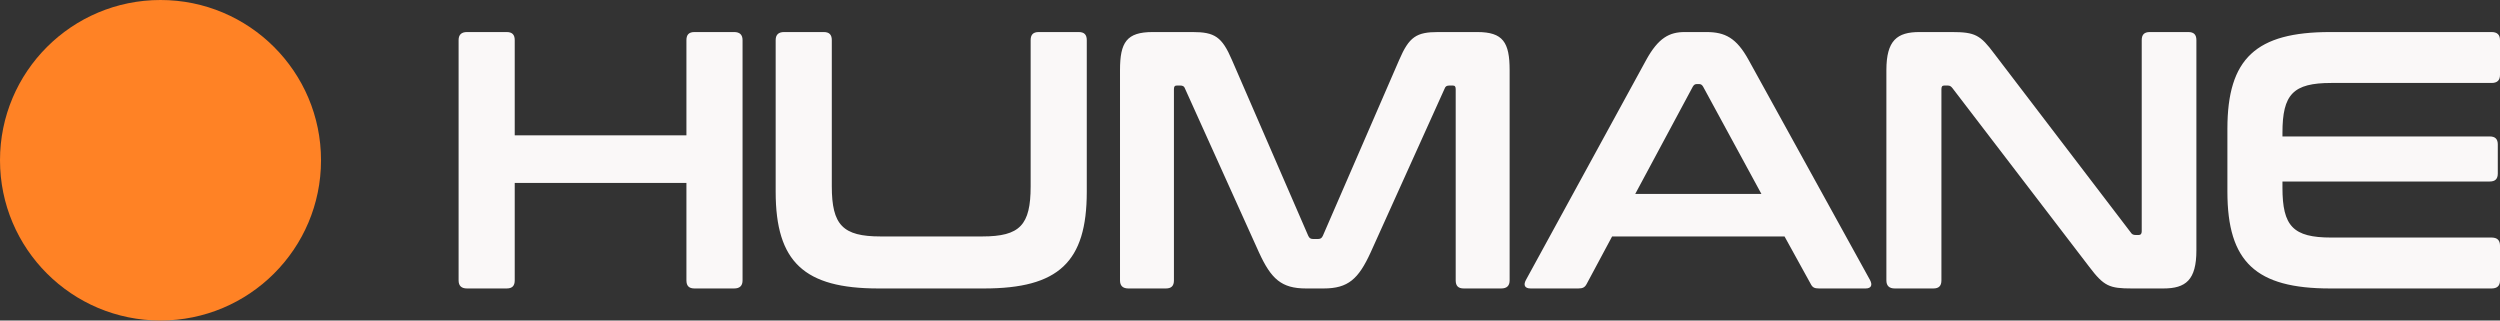
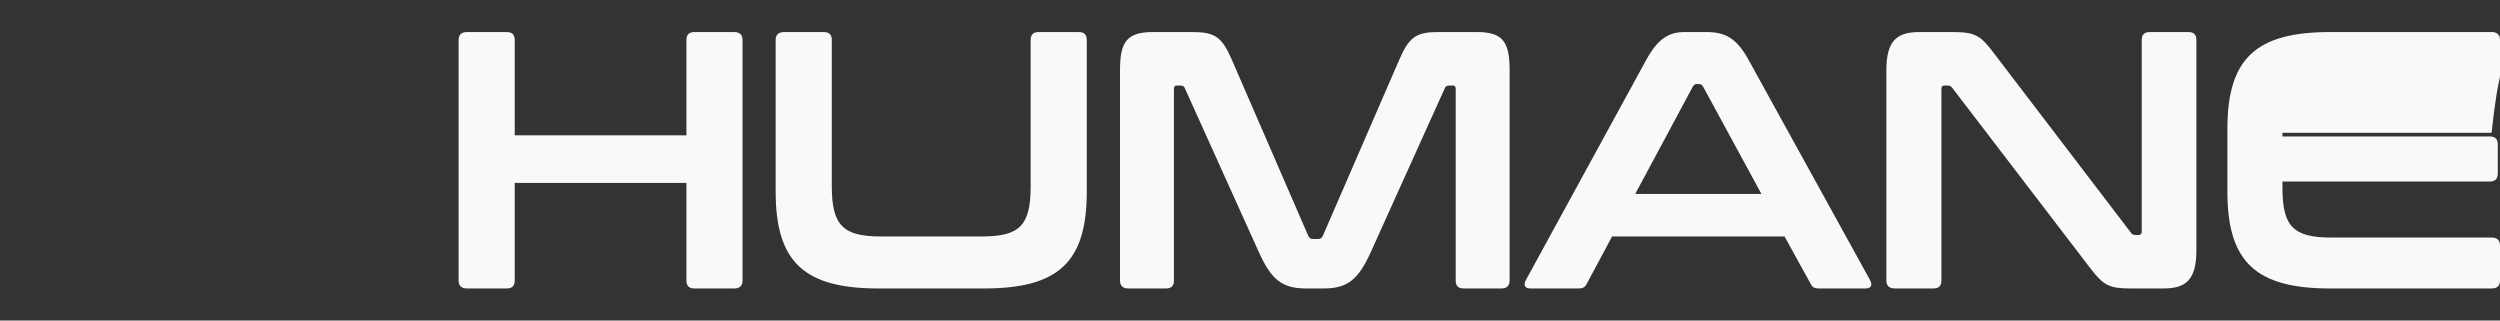
<svg xmlns="http://www.w3.org/2000/svg" width="1248" height="160" viewBox="0 0 1248 160" fill="none">
  <rect x="0" y="0" width="1248" height="160" fill="#333333" stroke="none" />
-   <ellipse cx="80.126" cy="80" rx="80.126" ry="80" fill="#FF8225" />
-   <path fill-rule="evenodd" clip-rule="evenodd" d="M252.923 16H233.143C230.396 16 228.931 17.28 228.931 20.023V139.977C228.931 142.72 230.396 144 233.143 144H252.923C255.67 144 256.952 142.72 256.952 139.977V91.337H342.663V139.977C342.663 142.72 343.945 144 346.693 144H366.472C369.219 144 370.684 142.72 370.684 139.977V20.023C370.684 17.28 369.219 16 366.472 16H346.693C343.945 16 342.663 17.28 342.663 20.023V67.566H256.952V20.023C256.952 17.28 255.67 16 252.923 16ZM391.426 16H411.205C413.952 16 415.234 17.28 415.234 20.023V92.983C415.234 112.366 420.729 118.034 439.592 118.034H490.323C509.187 118.034 514.499 112.366 514.499 92.983V20.023C514.499 17.28 515.781 16 518.528 16H538.49C541.238 16 542.52 17.28 542.52 20.023V95.726C542.52 130.834 528.418 144 491.239 144H438.494C401.498 144 387.213 130.834 387.213 95.726V20.023C387.213 17.28 388.678 16 391.426 16ZM595.368 16H575.405C562.402 16 559.106 21.12 559.106 35.017V139.977C559.106 142.72 560.571 144 563.318 144H581.999C584.746 144 586.028 142.72 586.028 139.977V44.526C586.028 43.246 586.394 42.697 587.493 42.697H589.141C590.423 42.697 591.156 43.063 591.522 44.16L628.517 126.08C634.561 139.246 639.689 144 651.96 144H660.751C673.021 144 678.149 139.246 684.193 126.08L721.188 44.16C721.555 43.063 722.287 42.697 723.569 42.697H725.218C726.316 42.697 726.683 43.246 726.683 44.526V139.977C726.683 142.72 727.965 144 730.712 144H749.393C752.14 144 753.605 142.72 753.605 139.977V35.017C753.605 21.12 750.308 16 737.488 16H717.892C707.086 16 703.423 18.377 698.479 29.897L660.384 117.669C659.835 118.949 659.102 119.314 657.82 119.314H655.623C654.341 119.314 653.608 118.949 653.059 117.669L614.965 29.897C610.02 18.377 606.357 16 595.368 16ZM841.026 16H851.832C861.172 16 866.85 18.926 872.893 29.897L933.514 139.794C934.796 142.171 934.247 144 931.317 144H908.057C905.676 144 904.761 143.451 903.845 141.623L890.842 118.034H804.764L792.127 141.623C791.211 143.451 790.112 144 787.914 144H764.106C760.992 144 760.443 142.171 761.725 139.794L821.796 29.897C827.84 18.926 833.334 16 841.026 16ZM845.056 43.246L816.302 96.823H879.304L850.184 43.246C849.634 42.331 849.085 41.966 848.169 41.966H847.07C846.154 41.966 845.605 42.331 845.056 43.246ZM974.284 16H958.167C946.995 16 941.684 20.206 941.684 35.017V139.977C941.684 142.72 943.149 144 945.897 144H965.127C967.874 144 969.156 142.72 969.156 139.977V44.526C969.156 43.246 969.522 42.697 970.621 42.697H972.269C973.368 42.697 973.918 43.063 974.65 43.977L1042.96 133.211C1050.29 142.903 1053.04 144 1064.21 144H1079.96C1091.13 144 1096.44 139.794 1096.44 124.983V20.023C1096.44 17.28 1095.16 16 1092.41 16H1073.18C1070.43 16 1069.15 17.28 1069.15 20.023V115.474C1069.15 116.754 1068.6 117.303 1067.69 117.303H1066.04C1064.94 117.303 1064.21 116.937 1063.66 116.023L995.529 26.789C988.569 17.463 986.005 16 974.284 16ZM1243.79 16H1163.2C1126.21 16 1111.92 29.166 1111.92 64.274V95.726C1111.92 130.834 1126.21 144 1163.2 144H1243.79C1246.54 144 1248 142.72 1248 139.977V122.606C1248 119.863 1246.54 118.583 1243.79 118.583H1163.75C1144.71 118.583 1139.4 112.914 1139.4 93.714V90.606H1242.87C1245.62 90.606 1246.9 89.326 1246.9 86.583V72.137C1246.9 69.394 1245.62 68.114 1242.87 68.114H1139.4V66.286C1139.4 47.086 1144.71 41.417 1163.75 41.417H1243.79C1246.54 41.417 1248 40.137 1248 37.394V20.023C1248 17.28 1246.54 16 1243.79 16Z" fill="#FAF8F8" />
+   <path fill-rule="evenodd" clip-rule="evenodd" d="M252.923 16H233.143C230.396 16 228.931 17.28 228.931 20.023V139.977C228.931 142.72 230.396 144 233.143 144H252.923C255.67 144 256.952 142.72 256.952 139.977V91.337H342.663V139.977C342.663 142.72 343.945 144 346.693 144H366.472C369.219 144 370.684 142.72 370.684 139.977V20.023C370.684 17.28 369.219 16 366.472 16H346.693C343.945 16 342.663 17.28 342.663 20.023V67.566H256.952V20.023C256.952 17.28 255.67 16 252.923 16ZM391.426 16H411.205C413.952 16 415.234 17.28 415.234 20.023V92.983C415.234 112.366 420.729 118.034 439.592 118.034H490.323C509.187 118.034 514.499 112.366 514.499 92.983V20.023C514.499 17.28 515.781 16 518.528 16H538.49C541.238 16 542.52 17.28 542.52 20.023V95.726C542.52 130.834 528.418 144 491.239 144H438.494C401.498 144 387.213 130.834 387.213 95.726V20.023C387.213 17.28 388.678 16 391.426 16ZM595.368 16H575.405C562.402 16 559.106 21.12 559.106 35.017V139.977C559.106 142.72 560.571 144 563.318 144H581.999C584.746 144 586.028 142.72 586.028 139.977V44.526C586.028 43.246 586.394 42.697 587.493 42.697H589.141C590.423 42.697 591.156 43.063 591.522 44.16L628.517 126.08C634.561 139.246 639.689 144 651.96 144H660.751C673.021 144 678.149 139.246 684.193 126.08L721.188 44.16C721.555 43.063 722.287 42.697 723.569 42.697H725.218C726.316 42.697 726.683 43.246 726.683 44.526V139.977C726.683 142.72 727.965 144 730.712 144H749.393C752.14 144 753.605 142.72 753.605 139.977V35.017C753.605 21.12 750.308 16 737.488 16H717.892C707.086 16 703.423 18.377 698.479 29.897L660.384 117.669C659.835 118.949 659.102 119.314 657.82 119.314H655.623C654.341 119.314 653.608 118.949 653.059 117.669L614.965 29.897C610.02 18.377 606.357 16 595.368 16ZM841.026 16H851.832C861.172 16 866.85 18.926 872.893 29.897L933.514 139.794C934.796 142.171 934.247 144 931.317 144H908.057C905.676 144 904.761 143.451 903.845 141.623L890.842 118.034H804.764L792.127 141.623C791.211 143.451 790.112 144 787.914 144H764.106C760.992 144 760.443 142.171 761.725 139.794L821.796 29.897C827.84 18.926 833.334 16 841.026 16ZM845.056 43.246L816.302 96.823H879.304L850.184 43.246C849.634 42.331 849.085 41.966 848.169 41.966H847.07C846.154 41.966 845.605 42.331 845.056 43.246ZM974.284 16H958.167C946.995 16 941.684 20.206 941.684 35.017V139.977C941.684 142.72 943.149 144 945.897 144H965.127C967.874 144 969.156 142.72 969.156 139.977V44.526C969.156 43.246 969.522 42.697 970.621 42.697H972.269C973.368 42.697 973.918 43.063 974.65 43.977L1042.96 133.211C1050.29 142.903 1053.04 144 1064.21 144H1079.96C1091.13 144 1096.44 139.794 1096.44 124.983V20.023C1096.44 17.28 1095.16 16 1092.41 16H1073.18C1070.43 16 1069.15 17.28 1069.15 20.023V115.474C1069.15 116.754 1068.6 117.303 1067.69 117.303H1066.04C1064.94 117.303 1064.21 116.937 1063.66 116.023L995.529 26.789C988.569 17.463 986.005 16 974.284 16ZM1243.79 16H1163.2C1126.21 16 1111.92 29.166 1111.92 64.274V95.726C1111.92 130.834 1126.21 144 1163.2 144H1243.79C1246.54 144 1248 142.72 1248 139.977V122.606C1248 119.863 1246.54 118.583 1243.79 118.583H1163.75C1144.71 118.583 1139.4 112.914 1139.4 93.714V90.606H1242.87C1245.62 90.606 1246.9 89.326 1246.9 86.583V72.137C1246.9 69.394 1245.62 68.114 1242.87 68.114H1139.4V66.286H1243.79C1246.54 41.417 1248 40.137 1248 37.394V20.023C1248 17.28 1246.54 16 1243.79 16Z" fill="#FAF8F8" />
</svg>